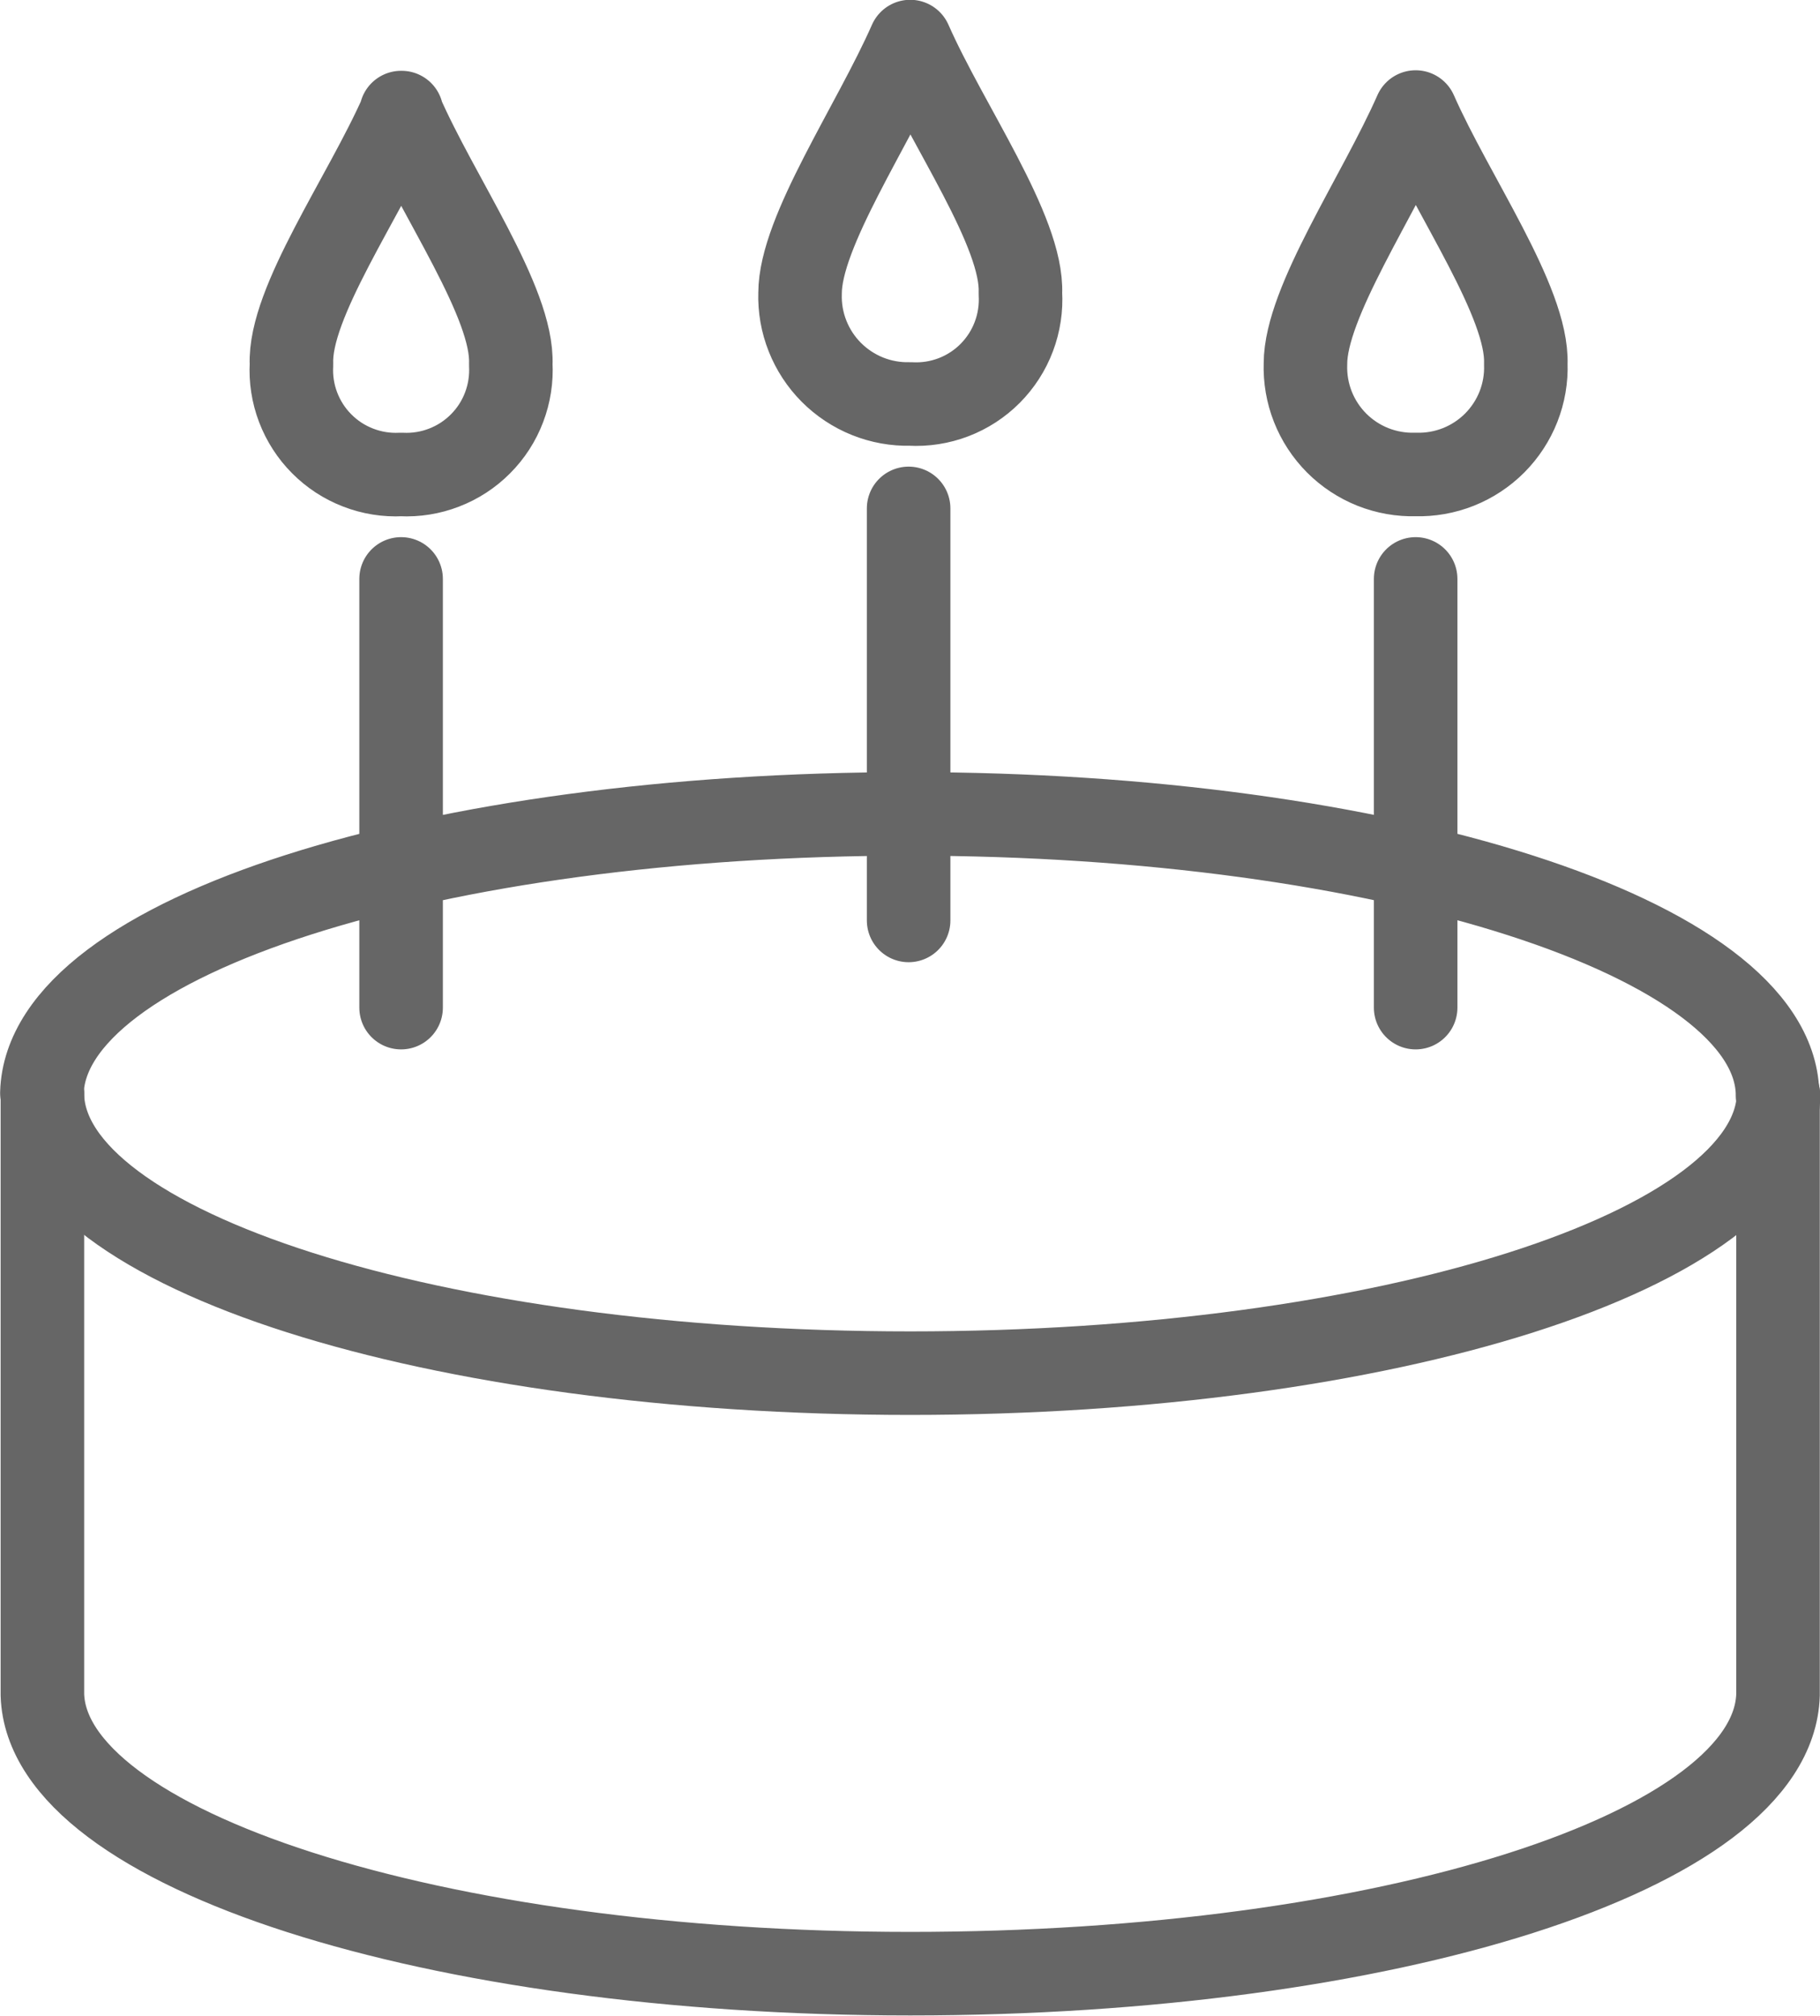
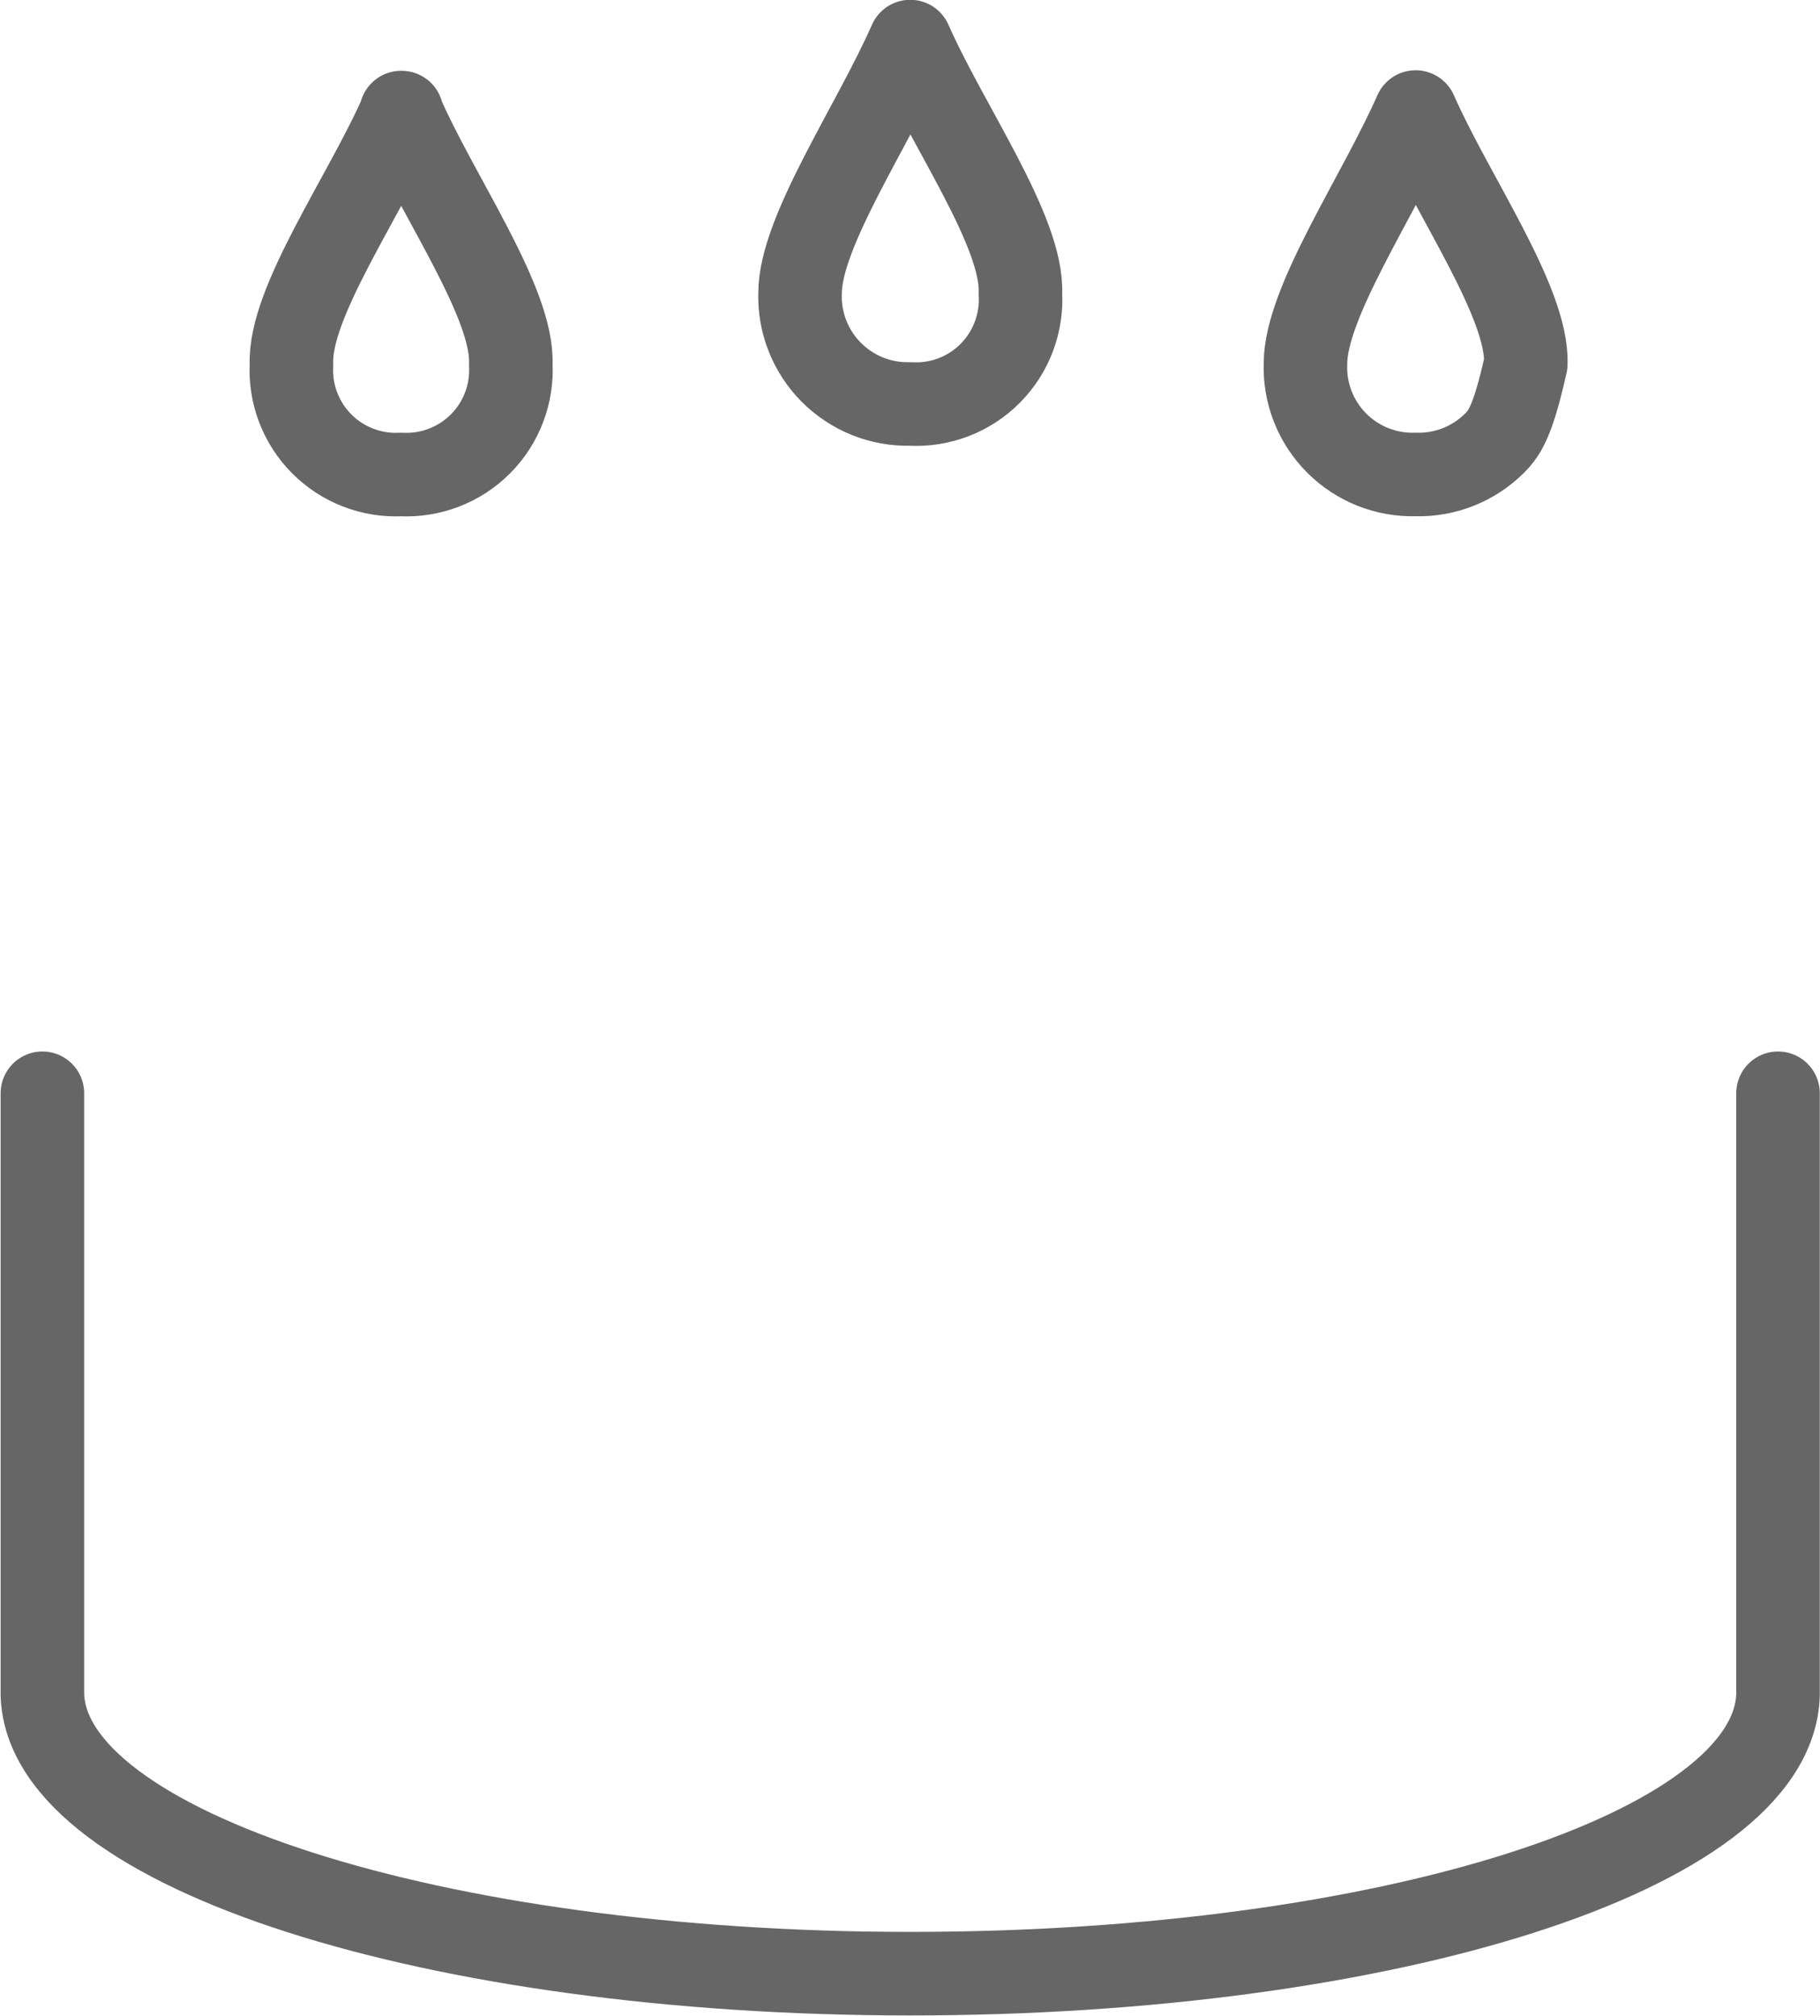
<svg xmlns="http://www.w3.org/2000/svg" fill="none" viewBox="8.21 5.88 43.57 48.25">
-   <path d="M50.775 32.05V46.45C50.663 50.2 41.4 53.125 30 53.125C18.6 53.125 9.337 50.15 9.225 46.45V32.05M17.812 8.575C18.688 10.588 20.5 13.125 20.438 14.6C20.457 14.95 20.403 15.301 20.278 15.629C20.154 15.957 19.961 16.256 19.713 16.504C19.466 16.753 19.169 16.947 18.841 17.073C18.514 17.2 18.163 17.256 17.812 17.238C17.462 17.256 17.111 17.2 16.784 17.073C16.456 16.947 16.159 16.753 15.912 16.504C15.664 16.256 15.472 15.957 15.347 15.629C15.222 15.301 15.168 14.95 15.188 14.6C15.125 13.125 16.938 10.588 17.825 8.575H17.812ZM30 6.875C30.887 8.887 32.7 11.425 32.638 12.9C32.659 13.253 32.606 13.606 32.481 13.936C32.357 14.267 32.163 14.567 31.914 14.818C31.665 15.068 31.366 15.263 31.036 15.389C30.706 15.515 30.353 15.57 30 15.55C29.65 15.559 29.302 15.496 28.978 15.366C28.653 15.235 28.358 15.04 28.111 14.792C27.864 14.544 27.671 14.249 27.542 13.923C27.413 13.598 27.352 13.25 27.363 12.9C27.363 11.425 29.113 8.887 30 6.875ZM42.1 8.562C42.987 10.575 44.788 13.113 44.737 14.588C44.75 14.938 44.69 15.287 44.562 15.613C44.434 15.939 44.24 16.235 43.993 16.484C43.745 16.732 43.45 16.927 43.124 17.057C42.799 17.186 42.45 17.248 42.1 17.238C41.75 17.248 41.401 17.186 41.075 17.057C40.75 16.927 40.454 16.732 40.207 16.484C39.96 16.235 39.766 15.939 39.638 15.613C39.51 15.287 39.45 14.938 39.462 14.588C39.462 13.113 41.212 10.575 42.1 8.562Z" stroke="#666666" stroke-width="2" stroke-linecap="round" stroke-linejoin="round" />
-   <path d="M50.788 32.113C50.663 35.813 41.4 38.75 30 38.75C18.6 38.75 9.338 35.813 9.225 32.113V32.05M9.213 32.038C9.325 28.288 18.587 25.363 29.988 25.363C41.388 25.363 50.65 28.337 50.763 32.038V32.1M29.962 18.05V27.913M17.812 19.738V30M42.1 19.738V30" stroke="#666666" stroke-width="2" stroke-linecap="round" stroke-linejoin="round" />
+   <path d="M50.775 32.05V46.45C50.663 50.2 41.4 53.125 30 53.125C18.6 53.125 9.337 50.15 9.225 46.45V32.05M17.812 8.575C18.688 10.588 20.5 13.125 20.438 14.6C20.457 14.95 20.403 15.301 20.278 15.629C20.154 15.957 19.961 16.256 19.713 16.504C19.466 16.753 19.169 16.947 18.841 17.073C18.514 17.2 18.163 17.256 17.812 17.238C17.462 17.256 17.111 17.2 16.784 17.073C16.456 16.947 16.159 16.753 15.912 16.504C15.664 16.256 15.472 15.957 15.347 15.629C15.222 15.301 15.168 14.95 15.188 14.6C15.125 13.125 16.938 10.588 17.825 8.575H17.812ZM30 6.875C30.887 8.887 32.7 11.425 32.638 12.9C32.659 13.253 32.606 13.606 32.481 13.936C32.357 14.267 32.163 14.567 31.914 14.818C31.665 15.068 31.366 15.263 31.036 15.389C30.706 15.515 30.353 15.57 30 15.55C29.65 15.559 29.302 15.496 28.978 15.366C28.653 15.235 28.358 15.04 28.111 14.792C27.864 14.544 27.671 14.249 27.542 13.923C27.413 13.598 27.352 13.25 27.363 12.9C27.363 11.425 29.113 8.887 30 6.875ZM42.1 8.562C42.987 10.575 44.788 13.113 44.737 14.588C44.434 15.939 44.24 16.235 43.993 16.484C43.745 16.732 43.45 16.927 43.124 17.057C42.799 17.186 42.45 17.248 42.1 17.238C41.75 17.248 41.401 17.186 41.075 17.057C40.75 16.927 40.454 16.732 40.207 16.484C39.96 16.235 39.766 15.939 39.638 15.613C39.51 15.287 39.45 14.938 39.462 14.588C39.462 13.113 41.212 10.575 42.1 8.562Z" stroke="#666666" stroke-width="2" stroke-linecap="round" stroke-linejoin="round" />
</svg>